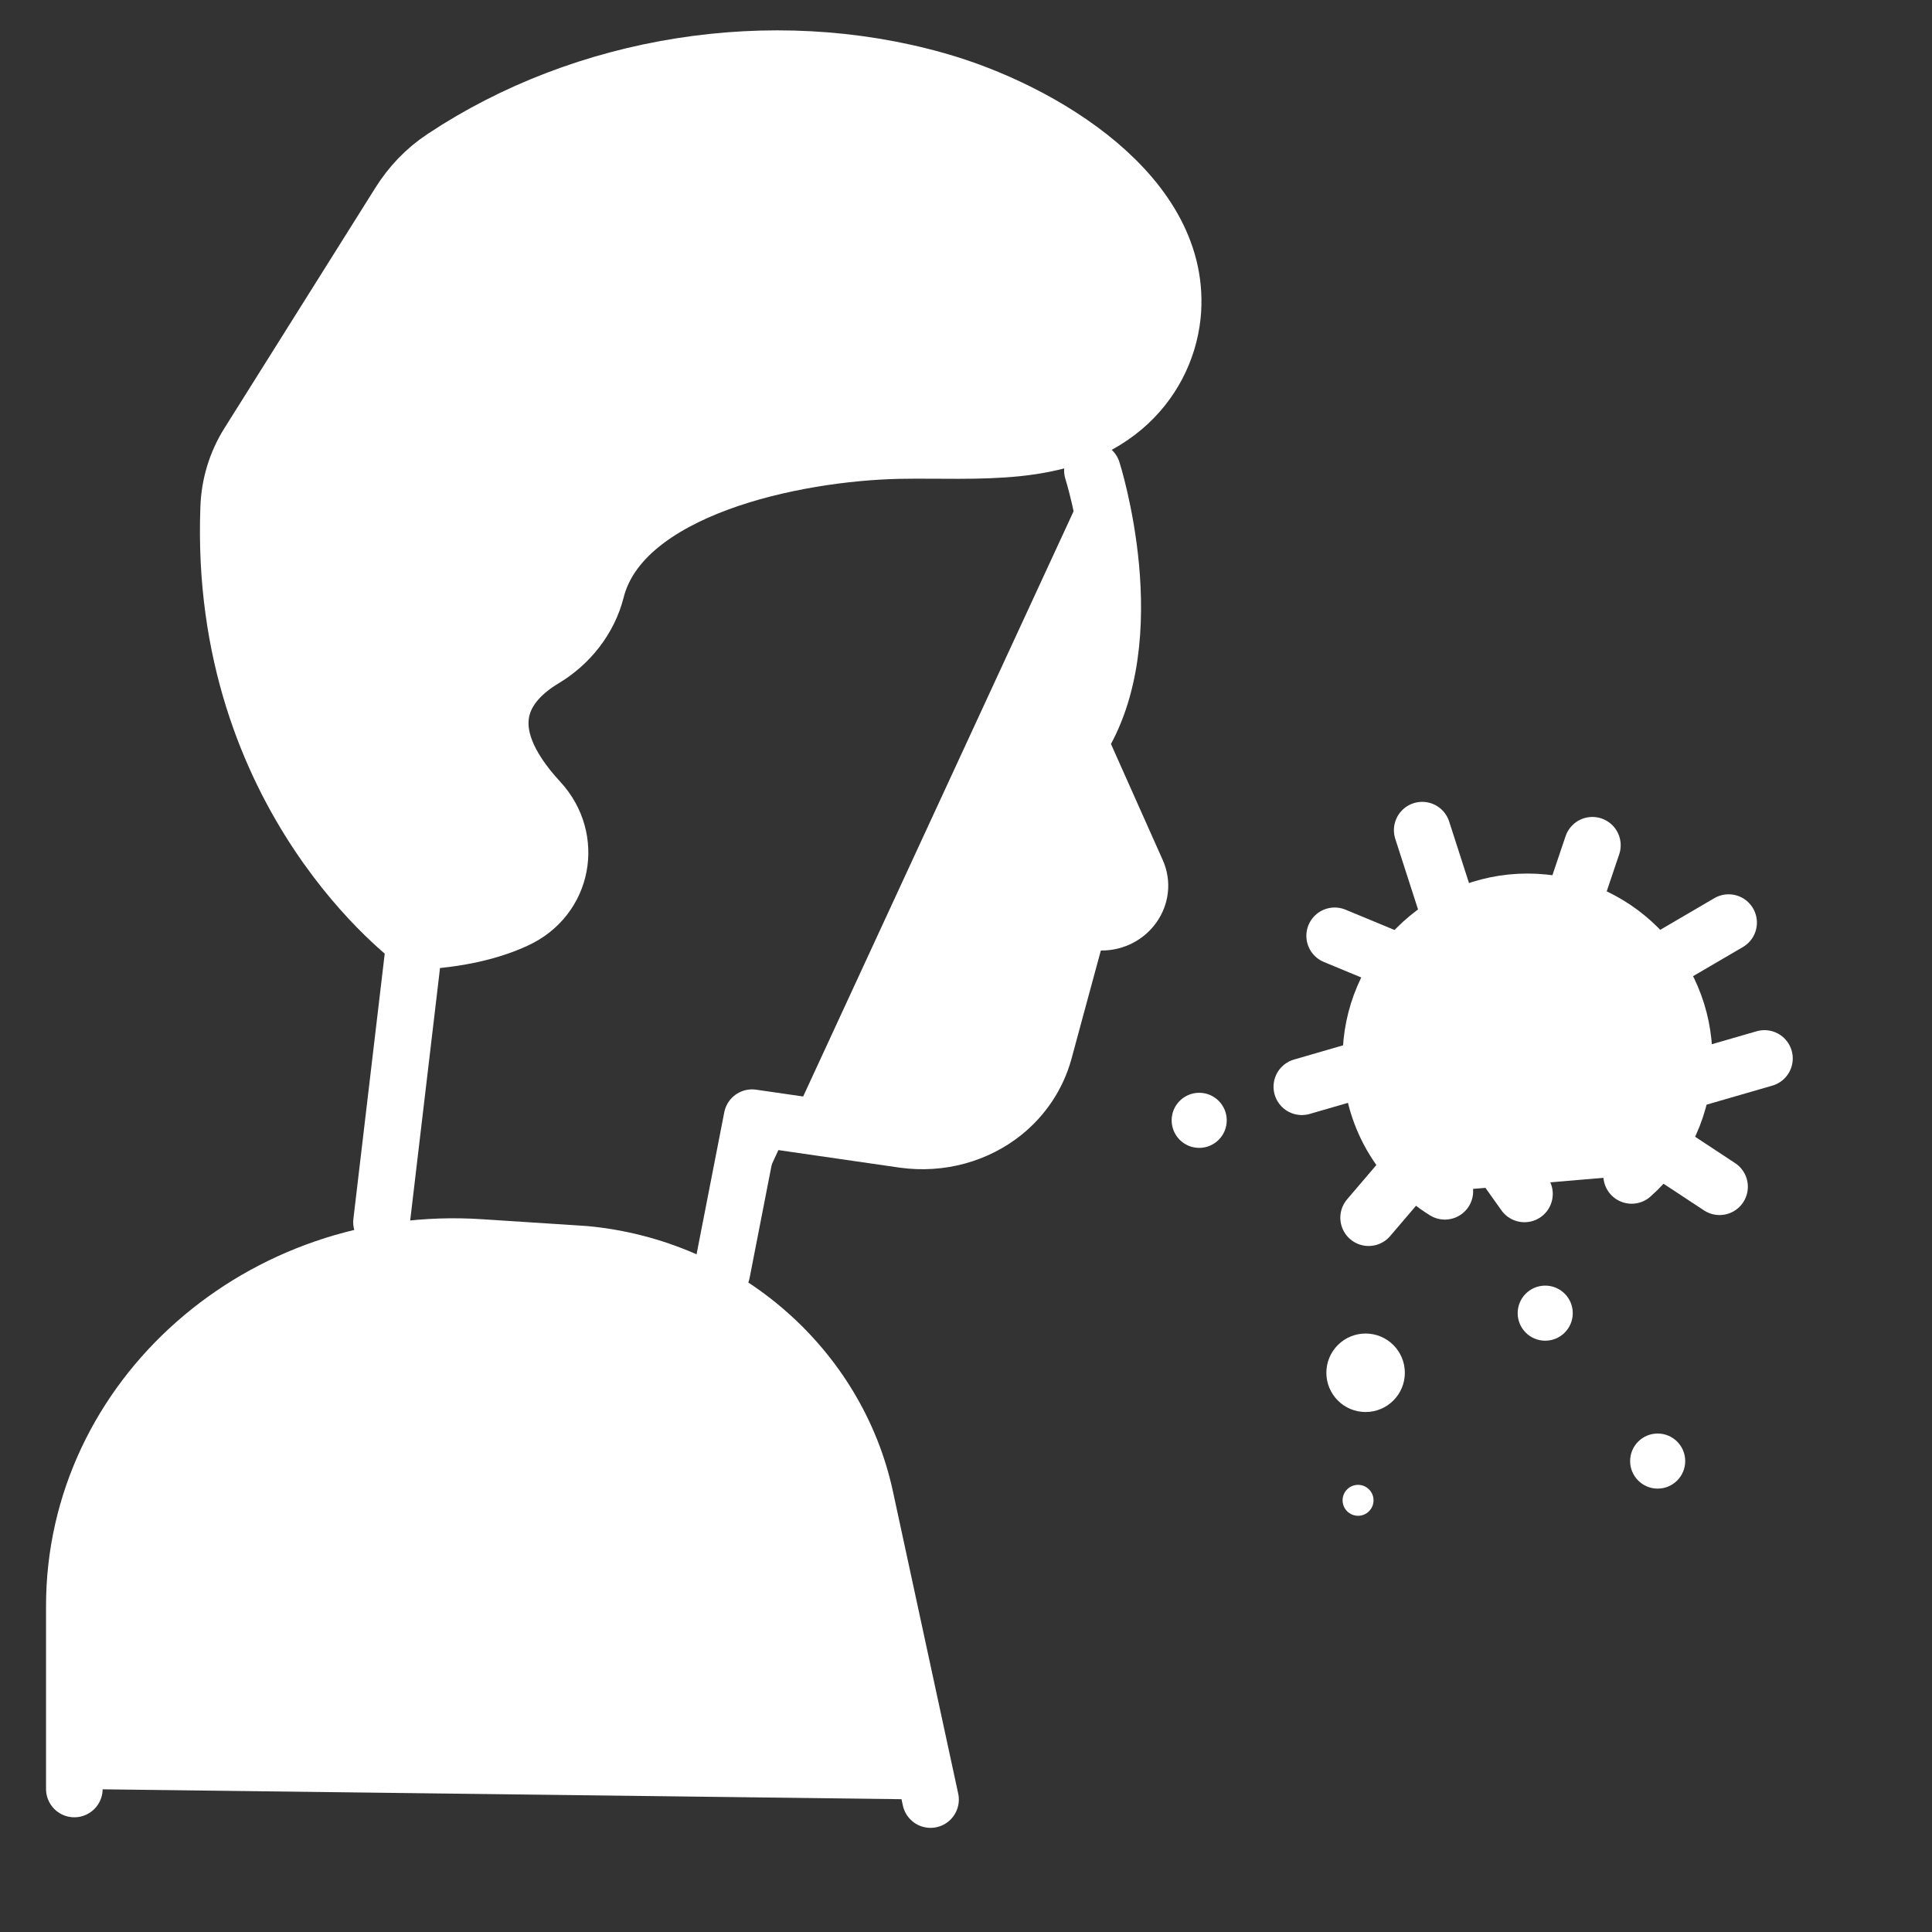
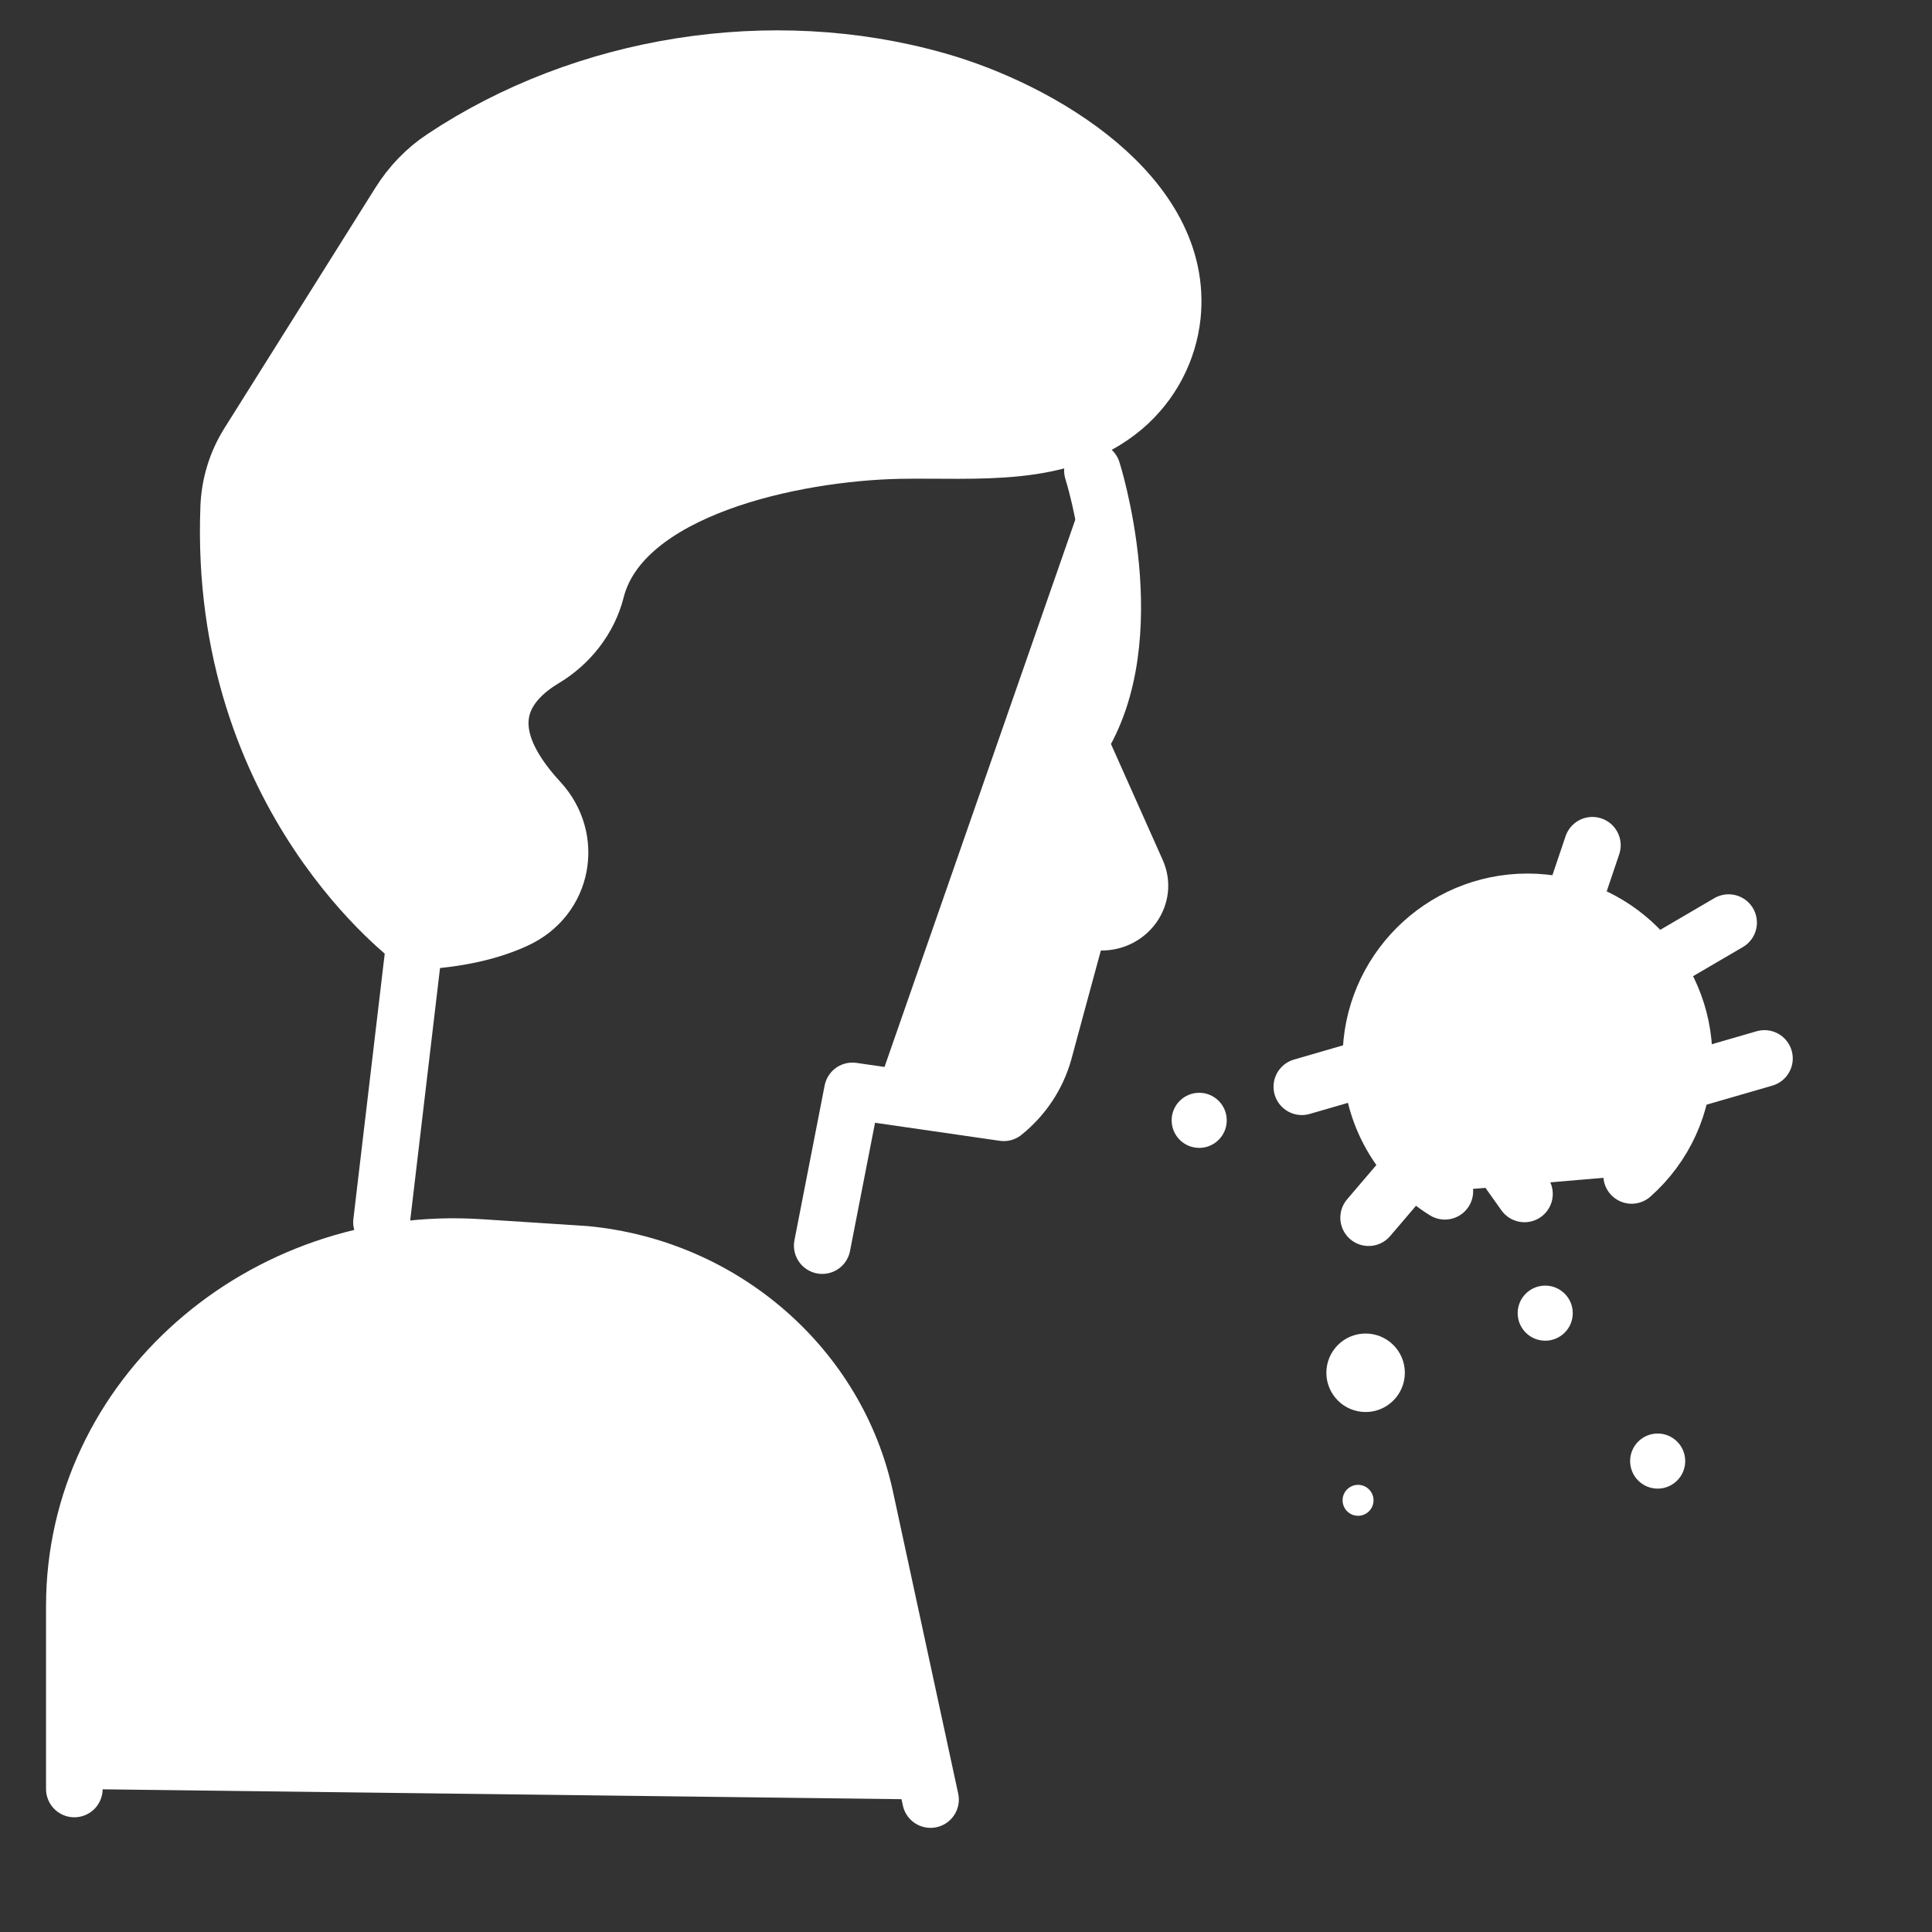
<svg xmlns="http://www.w3.org/2000/svg" version="1.1" id="Слой_3" x="0px" y="0px" viewBox="0 0 512 512" style="enable-background:new 0 0 512 512;" xml:space="preserve">
  <rect x="0" y="0" width="512" height="512" fill="#333333" stroke="none" />
  <style type="text/css">
	.st0{fill:#FFFFFF;stroke:#FFFFFF;stroke-width:15;stroke-linecap:round;stroke-linejoin:round;stroke-miterlimit:10;}
	.st1{fill:#FFFFFF;stroke:#FFFFFF;stroke-miterlimit:10;}
</style>
  <g>
-     <path class="st0" d="M289.5,124.7c0,0,14.2,44.4-3.5,72l15.3,34.3c2.8,6.3-2.1,13.4-9.4,13.4h-5.9l-6,22.1l-3.3,12.2   c-1.8,6.5-5.6,12.1-10.7,16.2c-7.1,5.7-16.7,8.5-26.6,7.1l-40.1-5.8l-8,41" />
+     <path class="st0" d="M289.5,124.7c0,0,14.2,44.4-3.5,72l15.3,34.3c2.8,6.3-2.1,13.4-9.4,13.4h-5.9l-6,22.1l-3.3,12.2   c-1.8,6.5-5.6,12.1-10.7,16.2l-40.1-5.8l-8,41" />
    <path class="st0" d="M105.8,53.8c3-4.8,6.9-8.9,11.6-12c37.4-24.9,87-32.9,130.8-20.5c27.7,7.8,65.8,30.4,62.5,62.4   c-1,9.3-5.5,18-12.9,24.3c-16.4,13.8-38.9,11-59.6,11.4c-28,0.6-73.4,10.2-80.2,37.1c-1.9,7.5-7,14.1-13.9,18.2   c-10.1,6.1-19.4,17.8-1.1,37.6c9.2,10,6.4,25.7-6.3,31.5c-6.5,3-15.2,5.2-26.8,5.7c0,0-52.2-37.8-49.3-114.9c0.2-6.1,2-12,5.2-17.1   L105.8,53.8z" />
    <line class="st0" x1="109.9" y1="249.4" x2="101.1" y2="323.9" />
    <path class="st0" d="M19.7,474.1v-48.5c0-55.2,49.5-98.9,107.7-95l24.7,1.6c1,0.1,2,0.1,3,0.2c36.9,3.5,66.8,30.1,74.2,64.4   l17.3,80.1" />
    <path class="st0" d="M432.4,311.5c8.6-7.6,13.9-18.7,13.9-31c0-22.9-18.6-41.5-41.5-41.5s-41.5,18.6-41.5,41.5   c0,14.9,7.8,27.9,19.6,35.2" />
    <line class="st0" x1="416.4" y1="240.6" x2="422" y2="224" />
-     <line class="st0" x1="371.8" y1="255.5" x2="353.7" y2="248" />
    <line class="st0" x1="448.6" y1="286" x2="467.6" y2="280.5" />
    <line class="st0" x1="372.6" y1="311.1" x2="362.7" y2="322.7" />
    <line class="st0" x1="394.9" y1="270.2" x2="402.7" y2="262.8" />
    <line class="st0" x1="420.6" y1="286.5" x2="423.4" y2="274.5" />
    <line class="st0" x1="393.7" y1="301.9" x2="404" y2="316.4" />
    <line class="st0" x1="439.3" y1="255.5" x2="458.1" y2="244.5" />
-     <line class="st0" x1="384.8" y1="244.5" x2="376.9" y2="220" />
    <line class="st0" x1="358.8" y1="284" x2="345" y2="288" />
-     <line class="st0" x1="439.3" y1="303.7" x2="455.7" y2="314.5" />
    <circle class="st1" cx="409.5" cy="348" r="6.8" />
    <circle class="st1" cx="317.8" cy="296.9" r="6.8" />
    <circle class="st1" cx="439.3" cy="387.2" r="6.8" />
    <circle class="st1" cx="359.9" cy="397.6" r="3.6" />
    <circle class="st1" cx="387" cy="286.5" r="3.6" />
    <circle class="st1" cx="361.9" cy="363.8" r="9.9" />
  </g>
</svg>